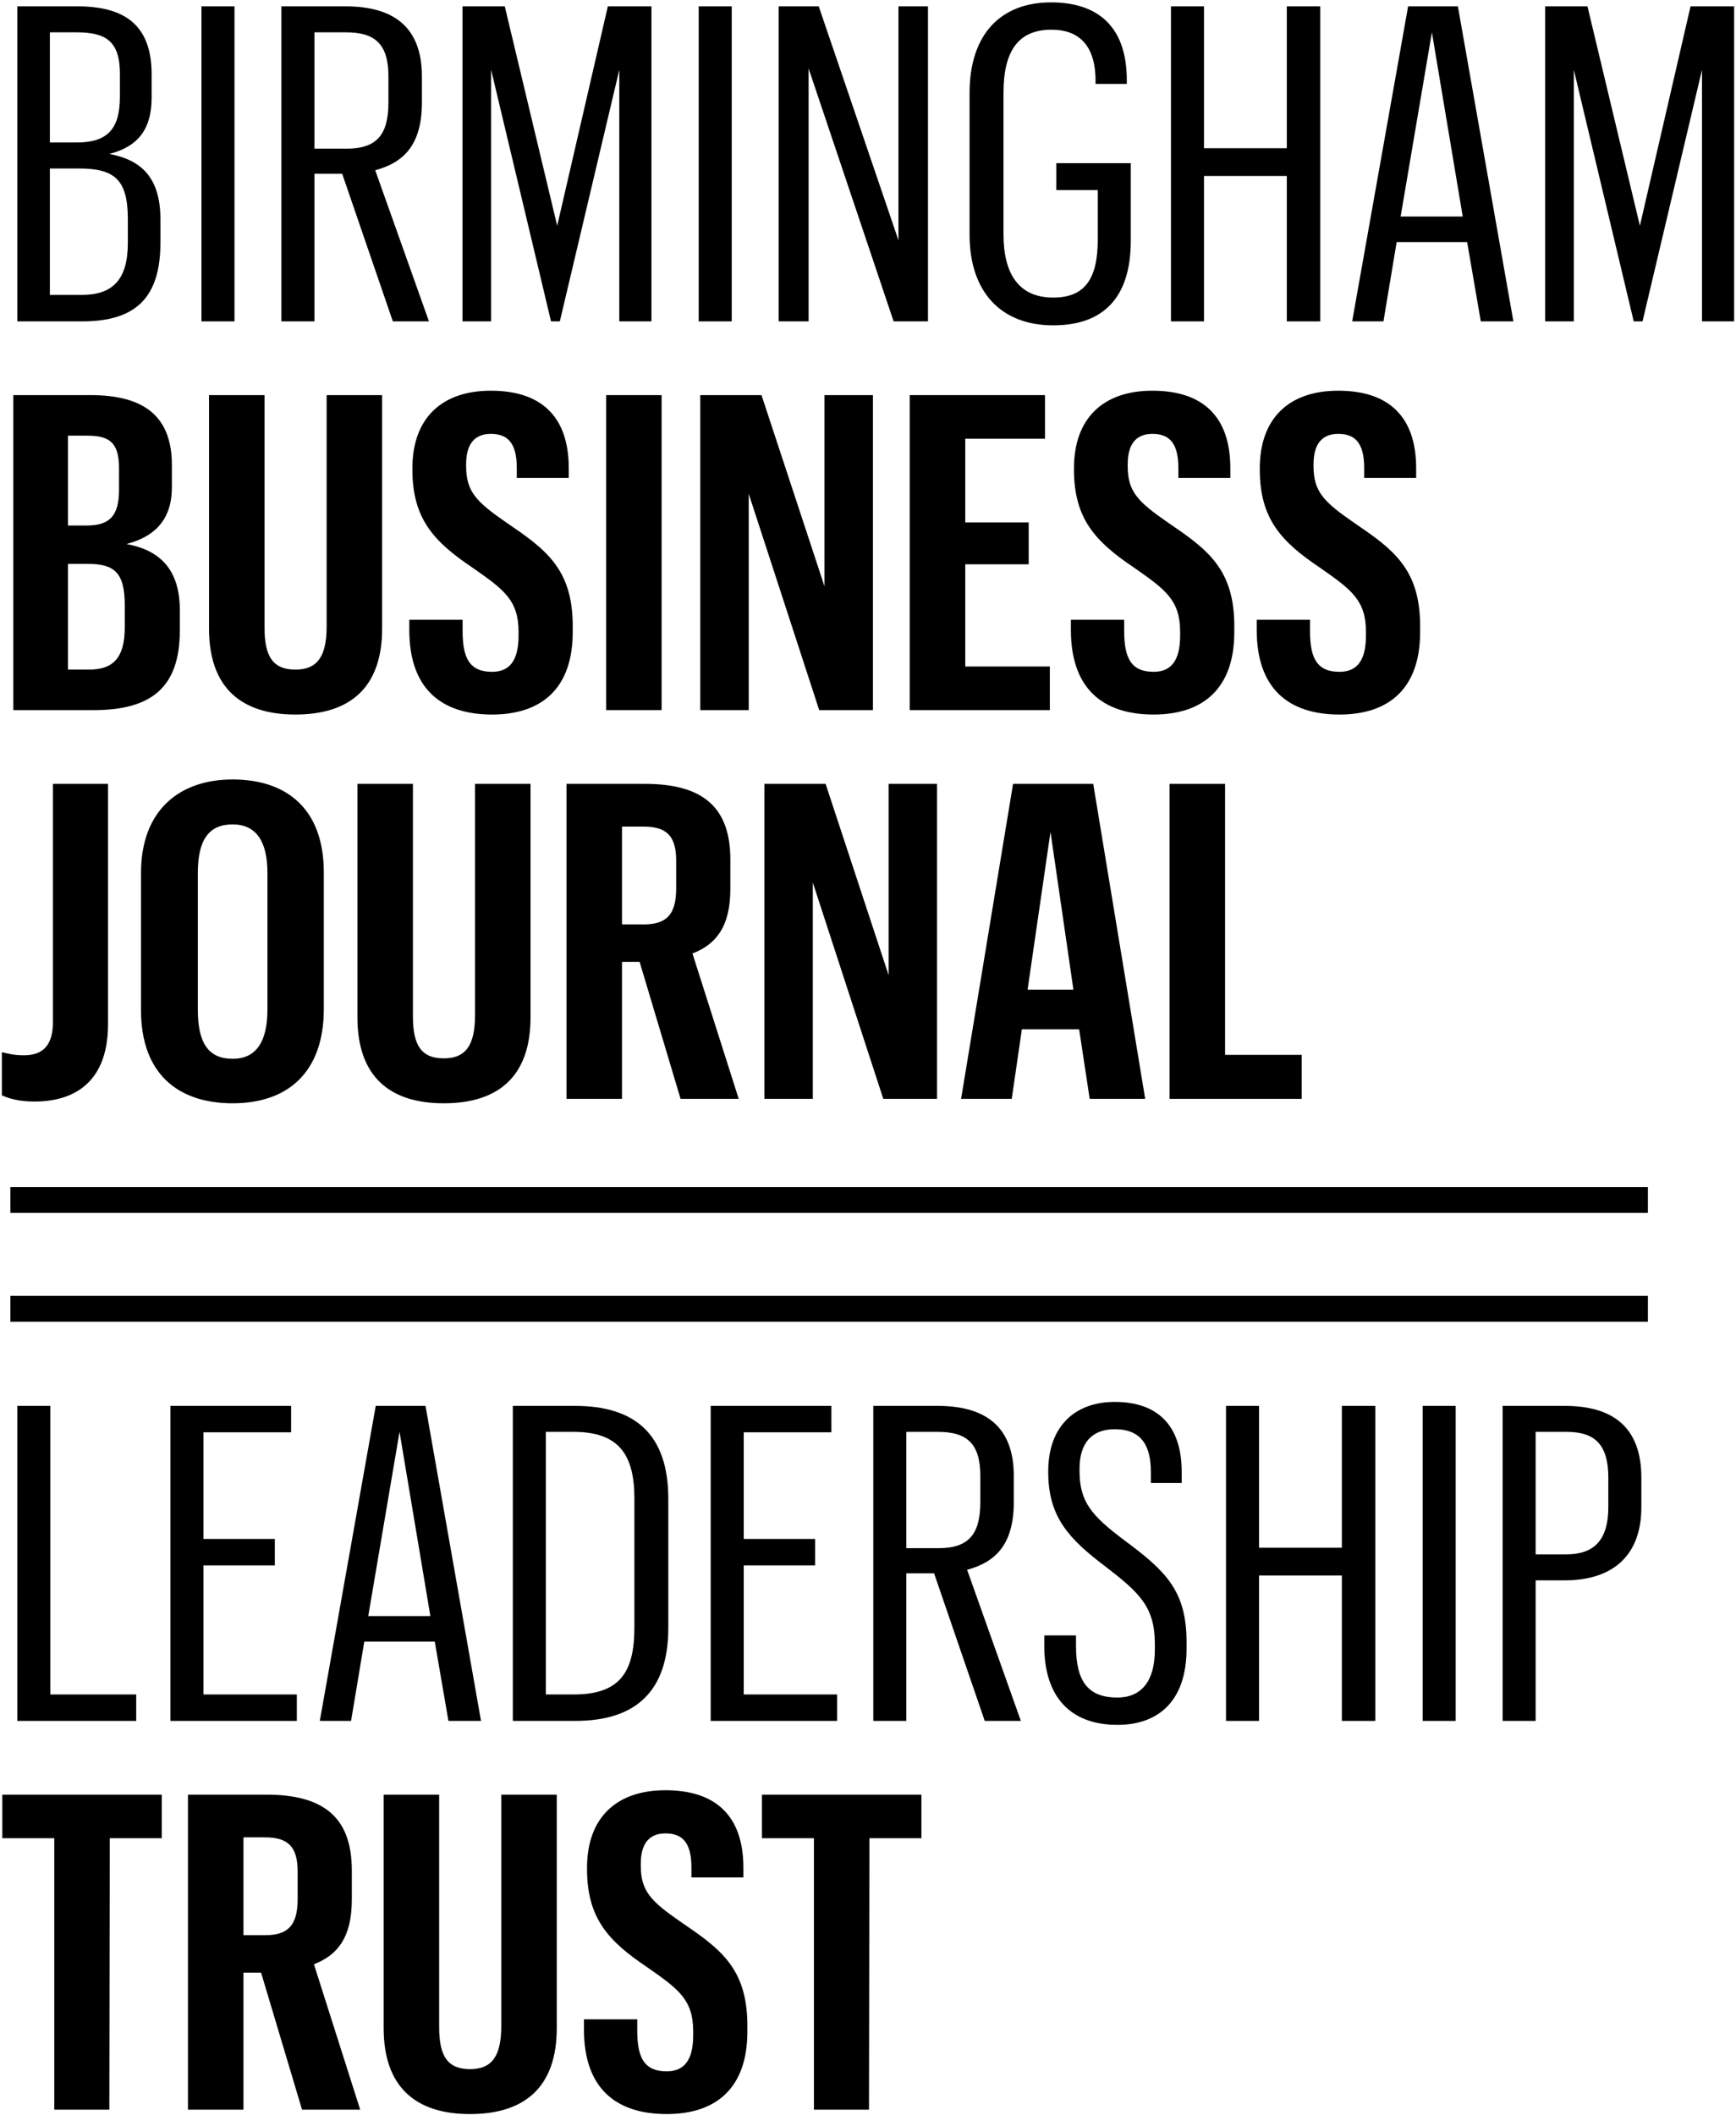
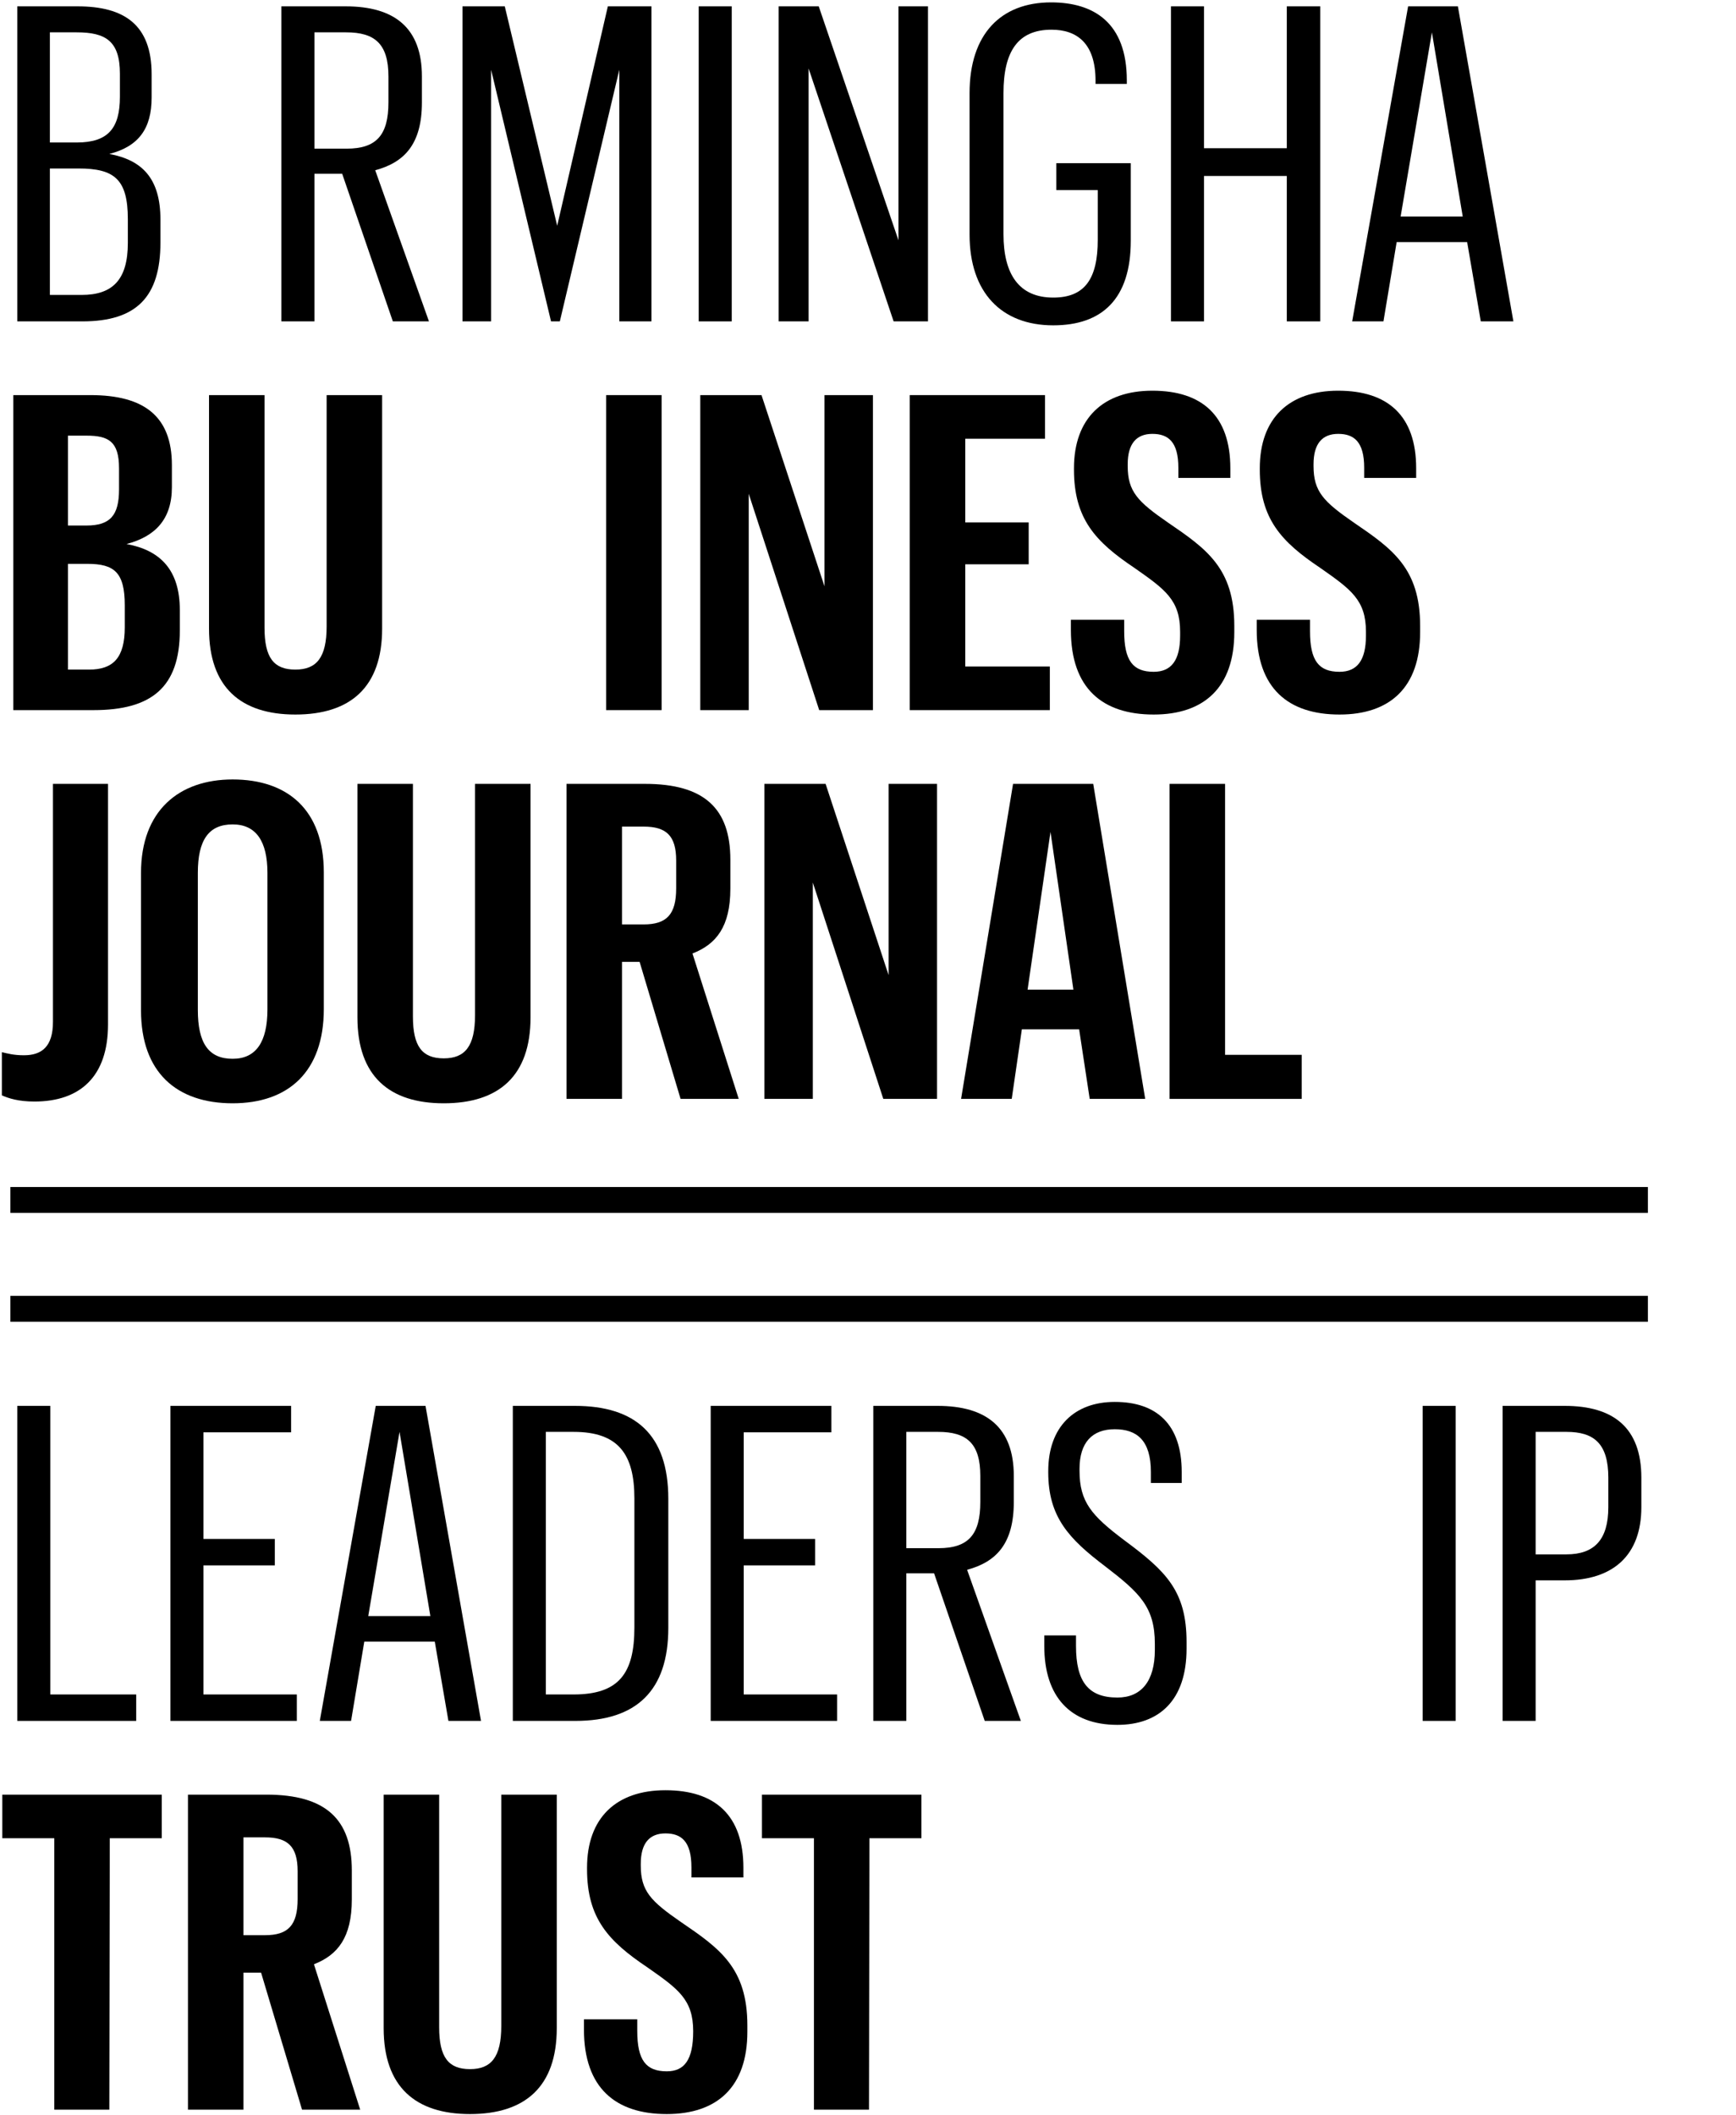
<svg xmlns="http://www.w3.org/2000/svg" width="335" height="408" viewBox="0 0 335 408" fill="none">
  <path d="M3.335 62H15.915C26.37 62 30.96 57.24 30.96 46.785V42.365C30.96 34.46 27.475 30.89 21.1 29.7C26.71 28.255 29.26 24.855 29.26 18.82V14.315C29.26 4.795 23.99 1.225 14.98 1.225H3.335V62ZM9.625 56.9V32.505H15.15C22.035 32.505 24.67 34.545 24.67 42.28V46.87C24.67 54.01 21.695 56.9 15.745 56.9H9.625ZM9.625 27.49V6.24H14.81C20.42 6.24 23.14 7.94 23.14 14.23V18.65C23.14 24.77 20.845 27.49 14.81 27.49H9.625Z" fill="black" />
-   <path d="M38.873 62H45.248V1.225H38.873V62Z" fill="black" />
  <path d="M54.302 62H60.677V33.525H66.032L75.807 62H82.777L72.407 32.845C78.102 31.315 81.417 27.745 81.417 19.755V14.74C81.417 5.39 76.147 1.225 66.712 1.225H54.302V62ZM60.677 28.68V6.24H66.797C72.322 6.24 74.957 8.45 74.957 14.74V19.755C74.957 26.045 72.662 28.68 66.882 28.68H60.677Z" fill="black" />
  <path d="M89.248 62H94.773V13.465L106.333 62H108.033L119.508 13.465V62H125.713V1.225H117.298L107.523 43.555L97.408 1.225H89.248V62Z" fill="black" />
  <path d="M134.83 62H141.205V1.225H134.83V62Z" fill="black" />
  <path d="M150.259 62H156.039V13.21L172.444 62H179.074V1.225H173.379V46.36L157.994 1.225H150.259V62Z" fill="black" />
  <path d="M203.844 36.67H211.834V46.275C211.834 53.755 209.369 57.41 203.249 57.41C196.704 57.41 193.644 52.99 193.644 45.17V17.97C193.644 9.895 196.449 5.73 202.909 5.73C207.839 5.73 211.409 8.365 211.409 15.59V16.185H217.444V15.505C217.444 4.37 211.069 0.46 202.824 0.46C193.134 0.46 187.099 6.58 187.099 17.97V45.255C187.099 56.39 193.219 62.765 203.249 62.765C212.684 62.765 218.209 57.665 218.209 46.445V31.485H203.844V36.67Z" fill="black" />
  <path d="M225.962 62H232.337V33.95H248.317V62H254.777V1.225H248.317V28.595H232.337V1.225H225.962V62Z" fill="black" />
  <path d="M285.752 62H292.042L281.332 1.225H271.727L260.932 62H266.967L269.517 46.7H283.117L285.752 62ZM276.317 6.24L282.267 41.77H270.282L276.317 6.24Z" fill="black" />
-   <path d="M298.179 62H303.704V13.465L315.264 62H316.964L328.439 13.465V62H334.644V1.225H326.229L316.454 43.555L306.339 1.225H298.179V62Z" fill="black" />
  <path d="M2.57 137H18.04C29.175 137 34.7 132.665 34.7 121.615V117.705C34.7 109.885 30.875 106.145 24.415 104.955C29.94 103.51 33.17 100.195 33.17 93.99V89.74C33.17 80.305 27.815 76.225 17.445 76.225H2.57V137ZM13.11 129.18V108.78H16.85C22.035 108.78 24.075 110.395 24.075 116.77V121.02C24.075 126.885 21.865 129.18 17.19 129.18H13.11ZM13.11 101.385V84.045H16.68C20.93 84.045 22.97 85.15 22.97 90.335V94.415C22.97 99.43 21.27 101.385 16.68 101.385H13.11Z" fill="black" />
  <path d="M63.03 76.225V120.85C63.03 126.885 61.075 129.18 56.995 129.18C52.83 129.18 51.045 126.885 51.045 121.105V76.225H40.335V121.275C40.335 132.665 46.54 137.85 56.995 137.85C67.62 137.85 73.74 132.58 73.74 121.275V76.225H63.03Z" fill="black" />
-   <path d="M94.965 137.85C104.655 137.85 110.52 132.665 110.52 121.955V120.765C110.52 109.63 105.165 105.89 97.685 100.79C91.905 96.795 89.95 94.84 89.95 89.91V89.57C89.95 85.575 91.65 83.705 94.71 83.705C97.77 83.705 99.725 85.235 99.725 90.25V92.205H109.755V90.335C109.755 80.22 104.315 75.375 94.71 75.375C85.19 75.375 79.58 80.73 79.58 90.335V90.59C79.58 100.11 83.745 104.53 91.225 109.545C97.175 113.71 100.065 115.75 100.065 121.87V122.635C100.065 127.395 98.365 129.605 94.965 129.605C90.97 129.605 89.27 127.48 89.27 121.785V119.575H78.985V121.53C78.985 132.835 85.105 137.85 94.965 137.85Z" fill="black" />
  <path d="M116.963 137H127.673V76.225H116.963V137Z" fill="black" />
  <path d="M135.134 137H144.484V95.265L158.084 137H168.454V76.225H159.104V113.115L146.949 76.225H135.134V137Z" fill="black" />
  <path d="M175.559 137H202.589V128.585H186.269V108.865H198.509V100.79H186.269V84.64H201.654V76.225H175.559V137Z" fill="black" />
  <path d="M222.631 137.85C232.321 137.85 238.186 132.665 238.186 121.955V120.765C238.186 109.63 232.831 105.89 225.351 100.79C219.571 96.795 217.616 94.84 217.616 89.91V89.57C217.616 85.575 219.316 83.705 222.376 83.705C225.436 83.705 227.391 85.235 227.391 90.25V92.205H237.421V90.335C237.421 80.22 231.981 75.375 222.376 75.375C212.856 75.375 207.246 80.73 207.246 90.335V90.59C207.246 100.11 211.411 104.53 218.891 109.545C224.841 113.71 227.731 115.75 227.731 121.87V122.635C227.731 127.395 226.031 129.605 222.631 129.605C218.636 129.605 216.936 127.48 216.936 121.785V119.575H206.651V121.53C206.651 132.835 212.771 137.85 222.631 137.85Z" fill="black" />
  <path d="M258.49 137.85C268.18 137.85 274.045 132.665 274.045 121.955V120.765C274.045 109.63 268.69 105.89 261.21 100.79C255.43 96.795 253.475 94.84 253.475 89.91V89.57C253.475 85.575 255.175 83.705 258.235 83.705C261.295 83.705 263.25 85.235 263.25 90.25V92.205H273.28V90.335C273.28 80.22 267.84 75.375 258.235 75.375C248.715 75.375 243.105 80.73 243.105 90.335V90.59C243.105 100.11 247.27 104.53 254.75 109.545C260.7 113.71 263.59 115.75 263.59 121.87V122.635C263.59 127.395 261.89 129.605 258.49 129.605C254.495 129.605 252.795 127.48 252.795 121.785V119.575H242.51V121.53C242.51 132.835 248.63 137.85 258.49 137.85Z" fill="black" />
  <path d="M6.65 212.51C15.405 212.51 20.845 207.75 20.845 197.635V151.225H10.22V197.125C10.22 201.885 8.095 203.585 4.61 203.585C2.655 203.585 1.465 203.245 0.36 202.99V211.32C1.72 211.915 3.59 212.51 6.65 212.51Z" fill="black" />
  <path d="M44.892 212.85C55.602 212.85 62.487 206.815 62.487 194.66V168.31C62.487 156.155 55.432 150.375 44.892 150.375C34.522 150.375 27.212 156.41 27.212 168.395V194.915C27.212 206.9 34.097 212.85 44.892 212.85ZM44.892 204.265C40.217 204.265 38.177 201.205 38.177 194.83V168.395C38.177 162.02 40.302 159.045 44.892 159.045C49.397 159.045 51.607 162.275 51.607 168.395V194.745C51.607 201.035 49.397 204.265 44.892 204.265Z" fill="black" />
  <path d="M91.668 151.225V195.85C91.668 201.885 89.713 204.18 85.633 204.18C81.468 204.18 79.683 201.885 79.683 196.105V151.225H68.973V196.275C68.973 207.665 75.178 212.85 85.633 212.85C96.258 212.85 102.378 207.58 102.378 196.275V151.225H91.668Z" fill="black" />
  <path d="M109.318 212H120.028V185.565H123.428L131.333 212H142.553L133.628 183.95C138.218 182.165 140.938 178.765 140.938 171.455V165.845C140.938 155.985 135.923 151.225 124.448 151.225H109.318V212ZM120.028 178.34V159.47H124.193C128.528 159.47 130.483 161.17 130.483 166.015V171.37C130.483 176.47 128.613 178.34 124.193 178.34H120.028Z" fill="black" />
  <path d="M147.502 212H156.852V170.265L170.452 212H180.822V151.225H171.472V188.115L159.317 151.225H147.502V212Z" fill="black" />
  <path d="M210.282 212H220.992L210.962 151.225H195.492L185.462 212H195.237L197.192 198.57H208.242L210.282 212ZM202.717 160.49L207.137 190.92H198.297L202.717 160.49Z" fill="black" />
  <path d="M225.695 212H251.195V203.5H236.405V151.225H225.695V212Z" fill="black" />
  <path d="M3.335 332H26.285V326.9H9.71V271.225H3.335V332Z" fill="black" />
  <path d="M32.886 332H57.281V326.9H39.261V301.995H53.031V296.895H39.261V276.325H56.176V271.225H32.886V332Z" fill="black" />
  <path d="M86.533 332H92.823L82.113 271.225H72.508L61.713 332H67.748L70.298 316.7H83.898L86.533 332ZM77.098 276.24L83.048 311.77H71.063L77.098 276.24Z" fill="black" />
  <path d="M98.96 271.225V332H111.03C122.845 332 128.965 326.135 128.965 314.065V289.16C128.965 276.75 122.59 271.225 110.945 271.225H98.96ZM110.69 276.24C119.36 276.24 122.42 280.575 122.42 289.075V313.98C122.42 322.82 119.445 326.9 110.69 326.9H105.335V276.24H110.69Z" fill="black" />
  <path d="M137.144 332H161.539V326.9H143.519V301.995H157.289V296.895H143.519V276.325H160.434V271.225H137.144V332Z" fill="black" />
  <path d="M168.521 332H174.896V303.525H180.251L190.026 332H196.996L186.626 302.845C192.321 301.315 195.636 297.745 195.636 289.755V284.74C195.636 275.39 190.366 271.225 180.931 271.225H168.521V332ZM174.896 298.68V276.24H181.016C186.541 276.24 189.176 278.45 189.176 284.74V289.755C189.176 296.045 186.881 298.68 181.101 298.68H174.896Z" fill="black" />
  <path d="M215.628 332.765C223.618 332.765 228.973 328.09 228.973 318.06V316.785C228.973 306.925 224.978 303.1 217.073 297.235C210.613 292.39 208.318 289.755 208.318 283.72V283.38C208.318 278.28 210.783 275.73 215.118 275.73C219.368 275.73 222.088 277.855 222.088 283.975V286.1H228.038V283.975C228.038 274.88 223.278 270.46 215.118 270.46C207.298 270.46 202.283 275.305 202.283 283.805V284.06C202.283 292.645 206.278 296.895 213.248 302.165C219.878 307.265 222.853 309.985 222.853 317.125V318.315C222.853 324.35 220.218 327.495 215.628 327.495C210.018 327.495 207.638 324.435 207.638 317.55V315.51H201.518V317.55C201.518 327.325 206.533 332.765 215.628 332.765Z" fill="black" />
-   <path d="M236.587 332H242.962V303.95H258.942V332H265.402V271.225H258.942V298.595H242.962V271.225H236.587V332Z" fill="black" />
  <path d="M274.532 332H280.907V271.225H274.532V332Z" fill="black" />
  <path d="M289.961 332H296.336V304.885H301.946C311.296 304.885 316.736 300.04 316.736 290.775V285.08C316.736 275.39 311.296 271.225 301.946 271.225H289.961V332ZM296.336 299.87V276.24H302.286C307.556 276.24 310.361 278.45 310.361 285.08V290.775C310.361 297.065 307.641 299.87 302.286 299.87H296.336Z" fill="black" />
  <path d="M10.475 407H21.1L21.185 354.64H31.215V346.225H0.445V354.64H10.475V407Z" fill="black" />
  <path d="M36.272 407H46.981V380.565H50.382L58.286 407H69.507L60.581 378.95C65.171 377.165 67.891 373.765 67.891 366.455V360.845C67.891 350.985 62.877 346.225 51.401 346.225H36.272V407ZM46.981 373.34V354.47H51.147C55.481 354.47 57.437 356.17 57.437 361.015V366.37C57.437 371.47 55.566 373.34 51.147 373.34H46.981Z" fill="black" />
  <path d="M96.731 346.225V390.85C96.731 396.885 94.776 399.18 90.696 399.18C86.531 399.18 84.746 396.885 84.746 391.105V346.225H74.036V391.275C74.036 402.665 80.241 407.85 90.696 407.85C101.321 407.85 107.441 402.58 107.441 391.275V346.225H96.731Z" fill="black" />
-   <path d="M128.666 407.85C138.356 407.85 144.221 402.665 144.221 391.955V390.765C144.221 379.63 138.866 375.89 131.386 370.79C125.606 366.795 123.651 364.84 123.651 359.91V359.57C123.651 355.575 125.351 353.705 128.411 353.705C131.471 353.705 133.426 355.235 133.426 360.25V362.205H143.456V360.335C143.456 350.22 138.016 345.375 128.411 345.375C118.891 345.375 113.281 350.73 113.281 360.335V360.59C113.281 370.11 117.446 374.53 124.926 379.545C130.876 383.71 133.766 385.75 133.766 391.87V392.635C133.766 397.395 132.066 399.605 128.666 399.605C124.671 399.605 122.971 397.48 122.971 391.785V389.575H112.686V391.53C112.686 402.835 118.806 407.85 128.666 407.85Z" fill="black" />
+   <path d="M128.666 407.85C138.356 407.85 144.221 402.665 144.221 391.955V390.765C144.221 379.63 138.866 375.89 131.386 370.79C125.606 366.795 123.651 364.84 123.651 359.91V359.57C123.651 355.575 125.351 353.705 128.411 353.705C131.471 353.705 133.426 355.235 133.426 360.25V362.205H143.456V360.335C143.456 350.22 138.016 345.375 128.411 345.375C118.891 345.375 113.281 350.73 113.281 360.335V360.59C113.281 370.11 117.446 374.53 124.926 379.545C130.876 383.71 133.766 385.75 133.766 391.87C133.766 397.395 132.066 399.605 128.666 399.605C124.671 399.605 122.971 397.48 122.971 391.785V389.575H112.686V391.53C112.686 402.835 118.806 407.85 128.666 407.85Z" fill="black" />
  <path d="M157.067 407H167.692L167.777 354.64H177.807V346.225H147.037V354.64H157.067V407Z" fill="black" />
  <path d="M318 229H2V234H318V229Z" fill="black" />
  <path d="M318 250H2V255H318V250Z" fill="black" />
</svg>